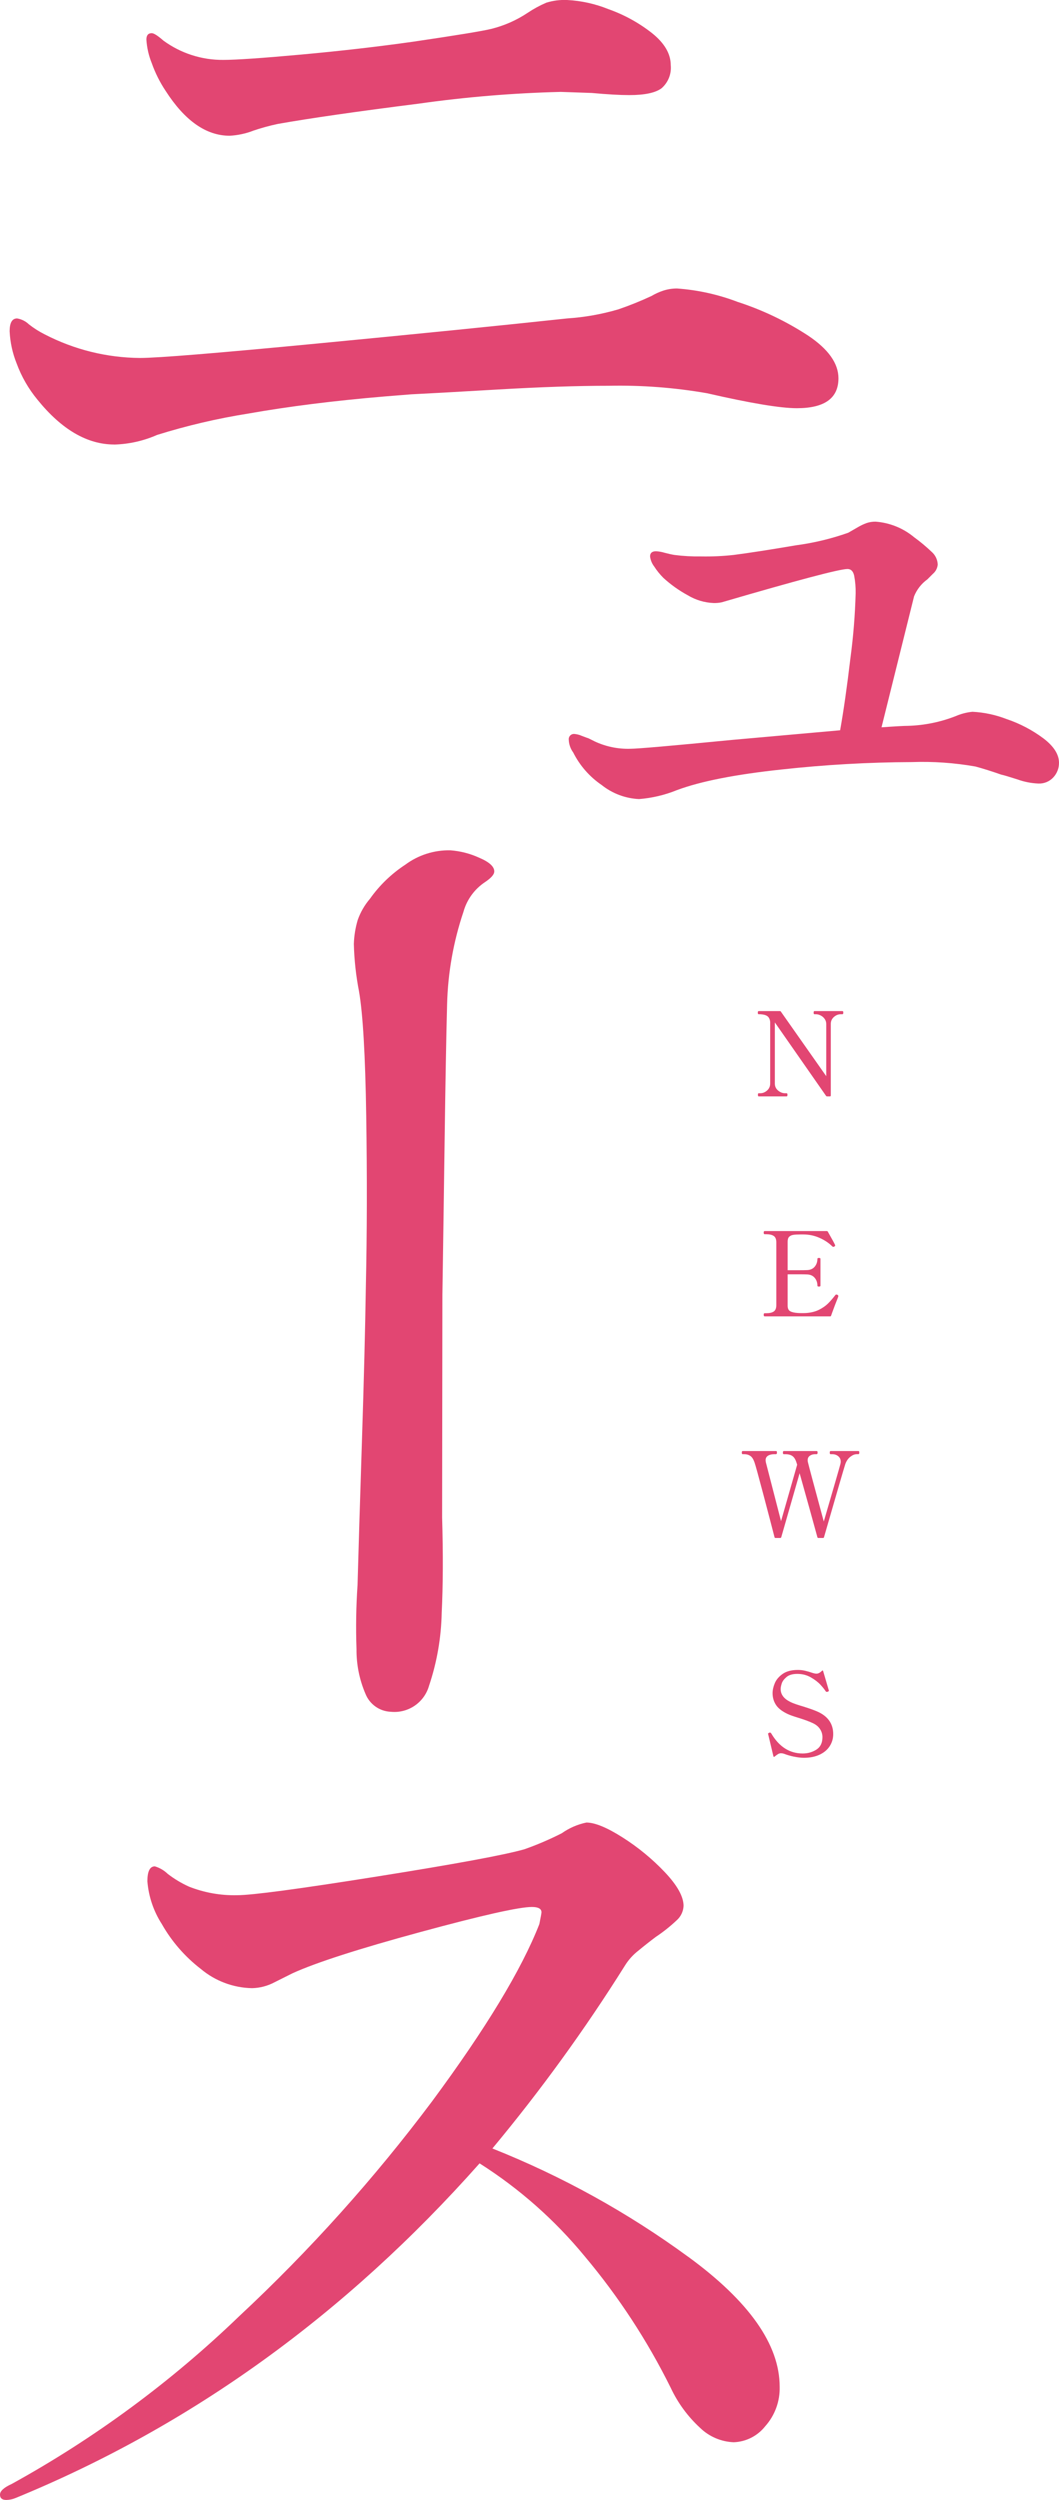
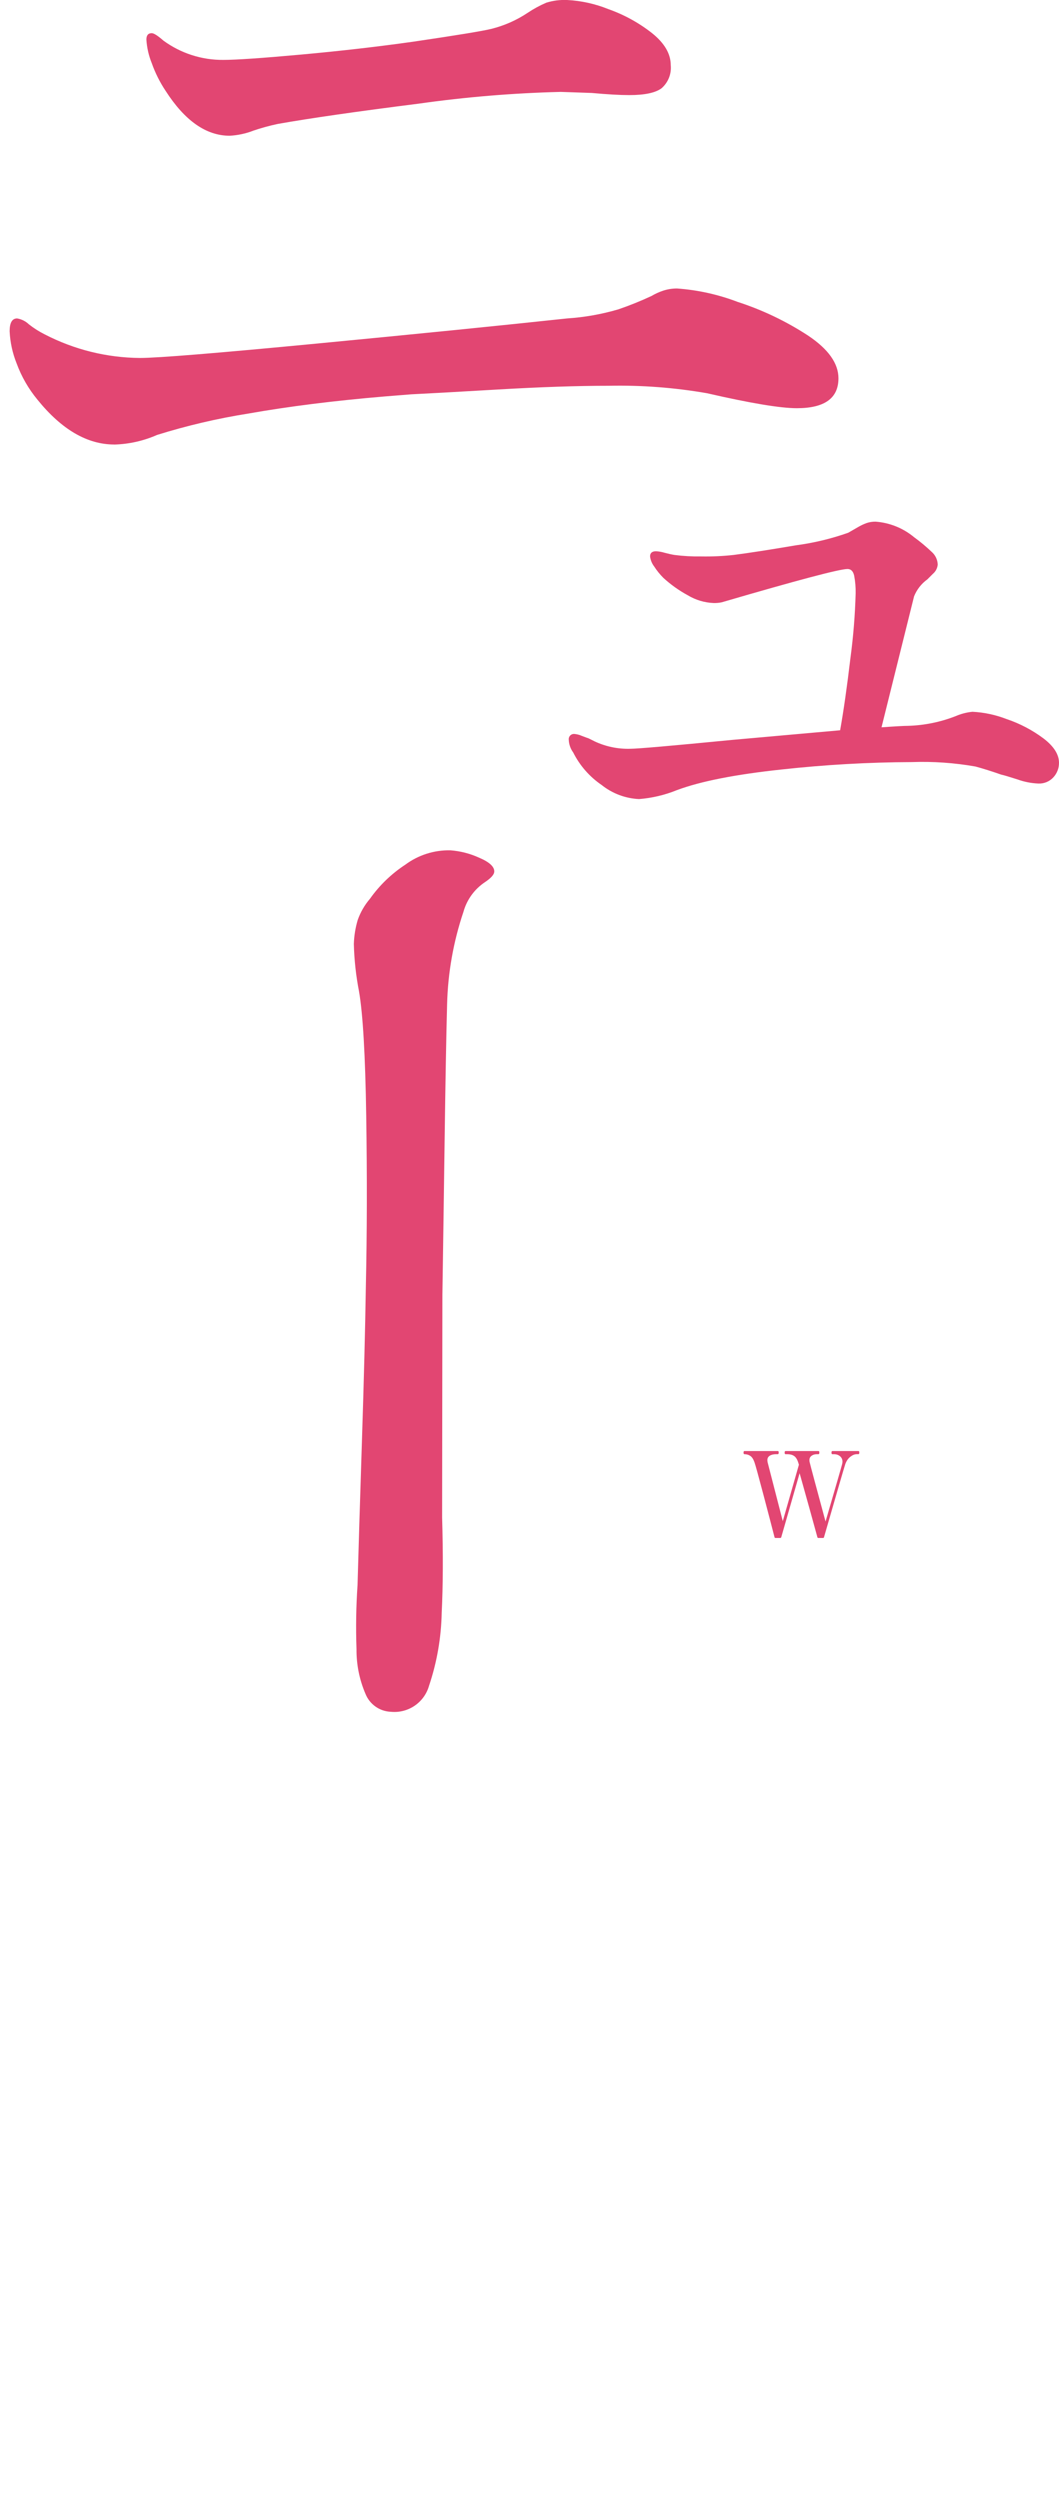
<svg xmlns="http://www.w3.org/2000/svg" id="_レイヤー_1" data-name="レイヤー_1" version="1.1" viewBox="0 0 154.133 363.686">
  <defs>
    <style>
      .st0 {
        isolation: isolate;
      }

      .st1 {
        fill: #e24672;
      }
    </style>
  </defs>
  <g id="N_E_W_S" class="st0">
    <g class="st0">
-       <path class="st1" d="M110.414,159.5c-.068,0-.102-.079-.102-.238,0-.146.033-.221.102-.221h.238c.362,0,.694-.133.994-.399s.45-.604.45-1.012v-8.976c-.045-.386-.181-.66-.407-.825-.228-.164-.567-.257-1.021-.28h-.238c-.033,0-.062-.011-.085-.034-.033-.022-.051-.085-.051-.187,0-.159.04-.238.119-.238h3.077c.091,0,.147.028.17.085l6.596,9.384v-7.599c0-.271-.076-.516-.229-.731-.152-.215-.346-.382-.578-.501s-.456-.179-.671-.179h-.238c-.079,0-.119-.073-.119-.221,0-.079.009-.139.025-.179.018-.039.049-.06.094-.06h4.063c.057,0,.093.021.11.06.017.04.025.1.025.179,0,.147-.046.221-.136.221h-.238c-.363,0-.694.134-.994.399-.301.267-.451.604-.451,1.012v10.404c0,.091-.045.136-.136.136h-.391c-.08,0-.137-.028-.171-.085l-7.445-10.676v8.891c0,.42.158.76.476,1.021s.651.391,1.003.391h.238c.079,0,.119.074.119.221,0,.159-.04.238-.119.238h-4.08Z" />
+       </g>
+     <g class="st0">
+       </g>
+     <g class="st0">
+       <path class="st1" d="M124.932,211.09c.057,0,.094.021.111.06.017.04.025.1.025.179,0,.147-.046.221-.137.221h-.237c-.295,0-.604.125-.927.374-.323.25-.569.606-.739,1.071-.147.441-1.179,3.983-3.095,10.625-.011.079-.062.119-.152.119h-.663c-.091,0-.142-.04-.153-.119-.261-.952-.638-2.317-1.13-4.097-.493-1.779-.978-3.514-1.454-5.202l-2.669,9.299c-.022.079-.074.119-.153.119h-.68c-.091,0-.142-.04-.153-.119-.351-1.371-.892-3.439-1.623-6.205s-1.164-4.335-1.301-4.709c-.158-.442-.359-.745-.604-.909-.243-.165-.529-.247-.858-.247c-.079,0-.119-.073-.119-.221,0-.159.04-.238.119-.238h4.862c.057,0,.093.021.11.06.017.04.025.1.025.179,0,.147-.046.221-.136.221h-.238c-.386,0-.694.074-.927.221-.232.147-.349.363-.349.646,0,.068.012.17.034.306l2.21,8.568,2.347-8.211-.119-.374c-.147-.442-.349-.745-.604-.909-.255-.165-.575-.247-.961-.247h-.271c-.08,0-.119-.073-.119-.221,0-.159.039-.238.119-.238h4.794c.057,0,.093.021.11.06.017.04.025.1.025.179,0,.147-.046.221-.136.221h-.238c-.295,0-.547.077-.757.229-.21.153-.314.365-.314.638,0,.125.012.221.034.289.113.487.884,3.366,2.312,8.636,1.484-5.077,2.289-7.859,2.414-8.347.033-.125.051-.244.051-.357,0-.328-.119-.592-.357-.79s-.526-.298-.867-.298h-.255c-.079,0-.119-.073-.119-.221,0-.159.04-.238.119-.238h4.046Z" />
    </g>
    <g class="st0">
-       <path class="st1" d="M122.016,188.559c0,.034-.012.08-.034.137s-.039.102-.051.136c-.283.703-.55,1.399-.799,2.091-.034.103-.065.19-.094.264-.028.074-.054.145-.076.213-.012.067-.062.102-.153.102h-9.52c-.091,0-.137-.079-.137-.238,0-.146.046-.221.137-.221h.237c.487,0,.854-.085,1.097-.255.244-.17.366-.477.366-.918v-9.146c0-.441-.125-.748-.374-.918-.25-.17-.612-.255-1.089-.255h-.237c-.091,0-.137-.079-.137-.238,0-.146.046-.221.137-.221h9.044c.067,0,.119.028.152.085.646,1.134.998,1.779,1.055,1.938.011.022.017.051.017.085,0,.045-.045.096-.136.152-.034.023-.079.034-.136.034-.058,0-.108-.022-.153-.067-.499-.499-1.119-.912-1.861-1.241s-1.527-.493-2.354-.493h-.392c-.465,0-.821.02-1.07.06-.25.04-.448.133-.596.28s-.221.386-.221.714v4.148h1.479c.668,0,1.11-.006,1.325-.018.487-.011.864-.175,1.131-.492s.399-.703.399-1.156c0-.079.073-.119.221-.119s.222.04.222.119v3.927c0,.079-.074.119-.222.119s-.221-.04-.221-.119c0-.453-.133-.839-.399-1.156-.267-.316-.644-.481-1.131-.492-.215-.012-.657-.018-1.325-.018h-1.479v4.556c0,.397.119.666.357.808.237.143.611.229,1.122.264.136.012.362.018.68.018.261,0,.459-.006.595-.018.703-.057,1.312-.215,1.828-.476.516-.261.943-.559,1.283-.893s.702-.751,1.088-1.25c.034-.045.079-.067.136-.067.045,0,.091.011.137.034.102.033.152.102.152.203Z" />
-     </g>
-     <g class="st0">
-       <path class="st1" d="M124.932,211.09c.057,0,.094.021.111.06.017.04.025.1.025.179,0,.147-.046.221-.137.221h-.237c-.295,0-.604.125-.927.374-.323.25-.569.606-.739,1.071-.147.441-1.179,3.983-3.095,10.625-.011.079-.062.119-.152.119h-.663c-.091,0-.142-.04-.153-.119-.261-.952-.638-2.317-1.13-4.097-.493-1.779-.978-3.514-1.454-5.202l-2.669,9.299c-.022.079-.074.119-.153.119h-.68c-.091,0-.142-.04-.153-.119-.351-1.371-.892-3.439-1.623-6.205s-1.164-4.335-1.301-4.709c-.158-.442-.359-.745-.604-.909-.243-.165-.529-.247-.858-.247h-.255c-.079,0-.119-.073-.119-.221,0-.159.04-.238.119-.238h4.862c.057,0,.093.021.11.06.017.04.025.1.025.179,0,.147-.046.221-.136.221h-.238c-.386,0-.694.074-.927.221-.232.147-.349.363-.349.646,0,.068.012.17.034.306l2.21,8.568,2.347-8.211-.119-.374c-.147-.442-.349-.745-.604-.909-.255-.165-.575-.247-.961-.247h-.271c-.08,0-.119-.073-.119-.221,0-.159.039-.238.119-.238h4.794c.057,0,.093.021.11.06.017.04.025.1.025.179,0,.147-.046.221-.136.221h-.238c-.295,0-.547.077-.757.229-.21.153-.314.365-.314.638,0,.125.012.221.034.289.113.487.884,3.366,2.312,8.636,1.484-5.077,2.289-7.859,2.414-8.347.033-.125.051-.244.051-.357,0-.328-.119-.592-.357-.79s-.526-.298-.867-.298h-.255c-.079,0-.119-.073-.119-.221,0-.159.04-.238.119-.238h4.046Z" />
-     </g>
-     <g class="st0">
-       <path class="st1" d="M115.548,255.551c-.539-.113-1.023-.255-1.454-.425-.136-.045-.277-.068-.425-.068s-.289.04-.425.119c-.137.08-.307.204-.511.374-.045.034-.082.045-.11.034-.028-.012-.048-.045-.06-.102l-.748-3.146c-.022-.091-.033-.13-.033-.119,0-.022.014-.045.042-.067s.057-.04.085-.052c.028-.011.048-.022.06-.033.022-.012.057-.018.103-.018.067,0,.13.046.187.136,1.145,1.938,2.669,2.907,4.573,2.907.736,0,1.399-.187,1.989-.561.589-.374.884-.98.884-1.819,0-.408-.113-.79-.34-1.147-.228-.357-.562-.643-1.003-.858-.511-.249-1.225-.516-2.143-.799-.748-.227-1.274-.414-1.581-.562-.815-.385-1.386-.83-1.708-1.334-.323-.504-.484-1.068-.484-1.691,0-.453.107-.938.322-1.454.216-.516.598-.966,1.147-1.352.55-.385,1.289-.578,2.219-.578.352,0,.7.04,1.046.119.346.08.733.193,1.164.341.204.057.362.085.477.085.271,0,.538-.137.799-.408.09-.091.152-.079.187.034l.799,2.72.018.034c.022.079.017.136-.018.17-.022.022-.062.045-.118.067-.068.023-.119.034-.153.034-.057,0-.113-.034-.17-.102-.136-.227-.38-.533-.731-.918-.352-.386-.821-.748-1.411-1.088-.589-.341-1.246-.511-1.972-.511-.691,0-1.219.153-1.581.459-.362.307-.595.624-.697.952-.102.329-.152.59-.152.782,0,.782.447,1.399,1.343,1.853.238.125.532.247.884.366s.703.229,1.054.331c1.055.329,1.825.612,2.312.851,1.371.691,2.057,1.745,2.057,3.161,0,.646-.17,1.233-.51,1.76-.34.527-.833.941-1.479,1.241-.646.3-1.406.45-2.278.45-.431,0-.915-.057-1.453-.17Z" />
-     </g>
+       </g>
  </g>
  <g id="_グループ_61" data-name="グループ_61">
    <path id="_パス_63" data-name="パス_63" class="st1" d="M16.638,64.667c-3.94,0-7.671-2.176-11.192-6.529-1.302-1.577-2.328-3.364-3.032-5.285-.596-1.487-.938-3.064-1.011-4.664,0-1.243.363-1.865,1.089-1.865.643.107,1.239.404,1.71.855.724.572,1.506,1.067,2.332,1.477,4.279,2.211,9.019,3.383,13.835,3.42,2.589,0,11.189-.7,25.8-2.1,14.611-1.4,26.736-2.617,36.375-3.652,2.53-.165,5.033-.609,7.465-1.324,1.64-.561,3.248-1.21,4.819-1.943.54-.32,1.114-.58,1.71-.777.652-.212,1.334-.317,2.02-.311,3.008.216,5.968.871,8.786,1.945,3.622,1.171,7.072,2.819,10.26,4.9,2.953,1.97,4.429,4.043,4.43,6.218,0,2.903-2.021,4.354-6.062,4.353-2.385,0-6.738-.725-13.058-2.176-4.72-.823-9.509-1.187-14.3-1.088-4.561,0-9.95.181-16.166.544-6.216.363-10.413.596-12.591.7l-3.886.311c-7.36.622-13.967,1.451-19.82,2.487-4.5.713-8.941,1.752-13.29,3.11-1.963.864-4.074,1.339-6.218,1.4M36.773,19.048c-1.072.402-2.199.638-3.342.7-3.42,0-6.529-2.176-9.327-6.529-.838-1.258-1.517-2.616-2.02-4.041-.442-1.091-.704-2.246-.777-3.42,0-.621.257-.933.777-.933.311,0,.879.364,1.71,1.089,2.525,1.845,5.578,2.827,8.705,2.8,1.867,0,5.649-.259,11.347-.777,5.698-.518,11.137-1.143,16.317-1.875,6.321-.932,10.103-1.553,11.348-1.862,1.883-.467,3.671-1.256,5.285-2.332.859-.576,1.77-1.071,2.72-1.48.98-.301,2.004-.432,3.028-.388,2.054.106,4.076.552,5.984,1.321,2.302.81,4.455,1.992,6.374,3.5,1.815,1.453,2.723,3.007,2.724,4.662.122,1.261-.37,2.505-1.321,3.342-.881.675-2.462,1.012-4.741,1.01-1.348,0-3.162-.104-5.441-.311l-4.508-.155c-6.918.169-13.82.74-20.671,1.71-9.019,1.141-15.86,2.125-20.523,2.953-1.237.262-2.457.6-3.653,1.01" />
    <path id="_パス_64" data-name="パス_64" class="st1" d="M146.546,104.621c1.911.648,3.709,1.593,5.327,2.8,1.507,1.149,2.26,2.332,2.26,3.551.006.777-.283,1.527-.807,2.1-.561.62-1.371.956-2.206.915-1.029-.044-2.045-.244-3.014-.592-1.221-.393-2.01-.627-2.368-.7-1.436-.501-2.692-.896-3.767-1.184-3.054-.538-6.155-.755-9.254-.645-6.328.025-12.651.385-18.941,1.076-6.745.719-11.839,1.723-15.282,3.014-1.752.709-3.603,1.145-5.488,1.292-1.981-.093-3.883-.809-5.434-2.045-1.761-1.2-3.188-2.83-4.144-4.735-.392-.532-.617-1.169-.646-1.83-.059-.416.23-.802.646-.861.071-.01.144-.01.215,0,.353.034.698.125,1.022.269.467.18.807.306,1.022.377l.861.43c1.614.757,3.383,1.125,5.165,1.076,1.076,0,6.026-.43,14.851-1.291l15.713-1.4c.501-2.8,1.003-6.316,1.506-10.547.416-3.105.668-6.231.753-9.363.019-.866-.053-1.732-.215-2.583-.145-.645-.467-.968-.968-.968-1.149,0-7.249,1.614-18.3,4.843-.389.082-.786.118-1.183.108-1.331-.052-2.627-.441-3.767-1.13-1.282-.695-2.475-1.544-3.551-2.529-.507-.506-.958-1.065-1.345-1.668-.324-.423-.528-.924-.592-1.453,0-.5.286-.753.861-.753.42.022.835.094,1.238.215.538.145,1.022.252,1.452.323,1.285.165,2.58.237,3.875.215,1.581.03,3.163-.042,4.735-.215,2.223-.286,5.237-.753,9.041-1.4,2.603-.343,5.164-.956,7.64-1.83.5-.285.969-.555,1.4-.807.395-.233.809-.431,1.238-.591.432-.15.887-.223,1.345-.216,2.056.154,4.013.943,5.6,2.26.907.66,1.77,1.379,2.582,2.153.525.467.836,1.128.861,1.83-.046.523-.298,1.007-.7,1.345l-.807.807c-.868.624-1.54,1.483-1.937,2.475l-4.736,19.048c2.007-.143,3.299-.215,3.875-.215,2.359-.07,4.688-.543,6.887-1.4.786-.343,1.621-.561,2.475-.646,1.714.088,3.402.451,5,1.076" />
    <path id="_パス_65" data-name="パス_65" class="st1" d="M52.06,133.849c.399-1.135,1.005-2.186,1.787-3.1,1.389-1.962,3.135-3.645,5.147-4.96,1.895-1.406,4.204-2.141,6.563-2.089,1.434.109,2.838.468,4.148,1.061,1.525.644,2.27,1.329,2.234,2.055-.02.412-.46.911-1.319,1.492-1.55,1.02-2.677,2.568-3.171,4.357-1.459,4.33-2.26,8.855-2.375,13.423-.123,4.559-.244,11.219-.363,19.982-.119,8.763-.227,16.202-.322,22.317l-.04,32.371c.153,5.299.133,9.915-.06,13.848-.069,3.623-.692,7.214-1.848,10.648-.698,2.434-3.035,4.021-5.555,3.772-1.632-.063-3.075-1.079-3.685-2.594-.888-2.059-1.335-4.281-1.312-6.523-.111-3.111-.061-6.225.15-9.331.133-4.872.345-11.813.636-20.824.291-9.011.482-16.576.575-22.695.169-7.671.187-15.919.052-24.744-.135-8.825-.485-14.86-1.052-18.106-.441-2.27-.692-4.573-.75-6.885.038-1.177.226-2.345.56-3.474" />
-     <path id="_パス_66" data-name="パス_66" class="st1" d="M100.186,328.322c8.861,6.478,13.291,12.774,13.291,18.887.06,2.115-.691,4.173-2.1,5.751-1.113,1.412-2.789,2.265-4.586,2.332-1.836-.072-3.581-.82-4.9-2.1-1.791-1.647-3.242-3.627-4.274-5.83-3.395-6.849-7.596-13.268-12.514-19.12-4.353-5.289-9.518-9.854-15.303-13.522-19.487,21.972-41.976,38.191-67.468,48.656-.443.192-.918.297-1.4.311-.622,0-.933-.257-.933-.777s.569-1.034,1.71-1.554c12.06-6.646,23.193-14.851,33.11-24.405,10.259-9.564,19.649-20.02,28.06-31.244,7.823-10.571,13.031-19.171,15.623-25.8.207-1.034.31-1.604.311-1.71,0-.517-.467-.776-1.4-.777-1.867,0-7.281,1.218-16.244,3.653s-15.155,4.43-18.576,5.984c-.621.311-1.502.752-2.642,1.322-1.007.535-2.124.828-3.264.854-2.734-.052-5.368-1.04-7.462-2.8-2.307-1.777-4.237-3.996-5.674-6.529-1.202-1.868-1.923-4.004-2.1-6.218,0-1.45.363-2.175,1.088-2.176.7.208,1.339.582,1.865,1.088.959.743,2.003,1.369,3.109,1.866,2.227.878,4.607,1.301,7,1.244,2.177,0,8.965-.907,20.364-2.721,11.399-1.814,18.55-3.135,21.452-3.964,1.863-.658,3.68-1.436,5.441-2.331,1.072-.759,2.29-1.288,3.576-1.555,1.243,0,3.005.726,5.285,2.177,2.246,1.425,4.308,3.122,6.139,5.052,1.813,1.918,2.72,3.551,2.721,4.9-.037.808-.402,1.567-1.01,2.1-.94.887-1.954,1.693-3.031,2.409-.831.622-1.686,1.296-2.565,2.021-.773.603-1.431,1.34-1.943,2.176-5.825,9.28-12.265,18.161-19.275,26.582,10.137,4.032,19.721,9.334,28.524,15.778" />
  </g>
</svg>